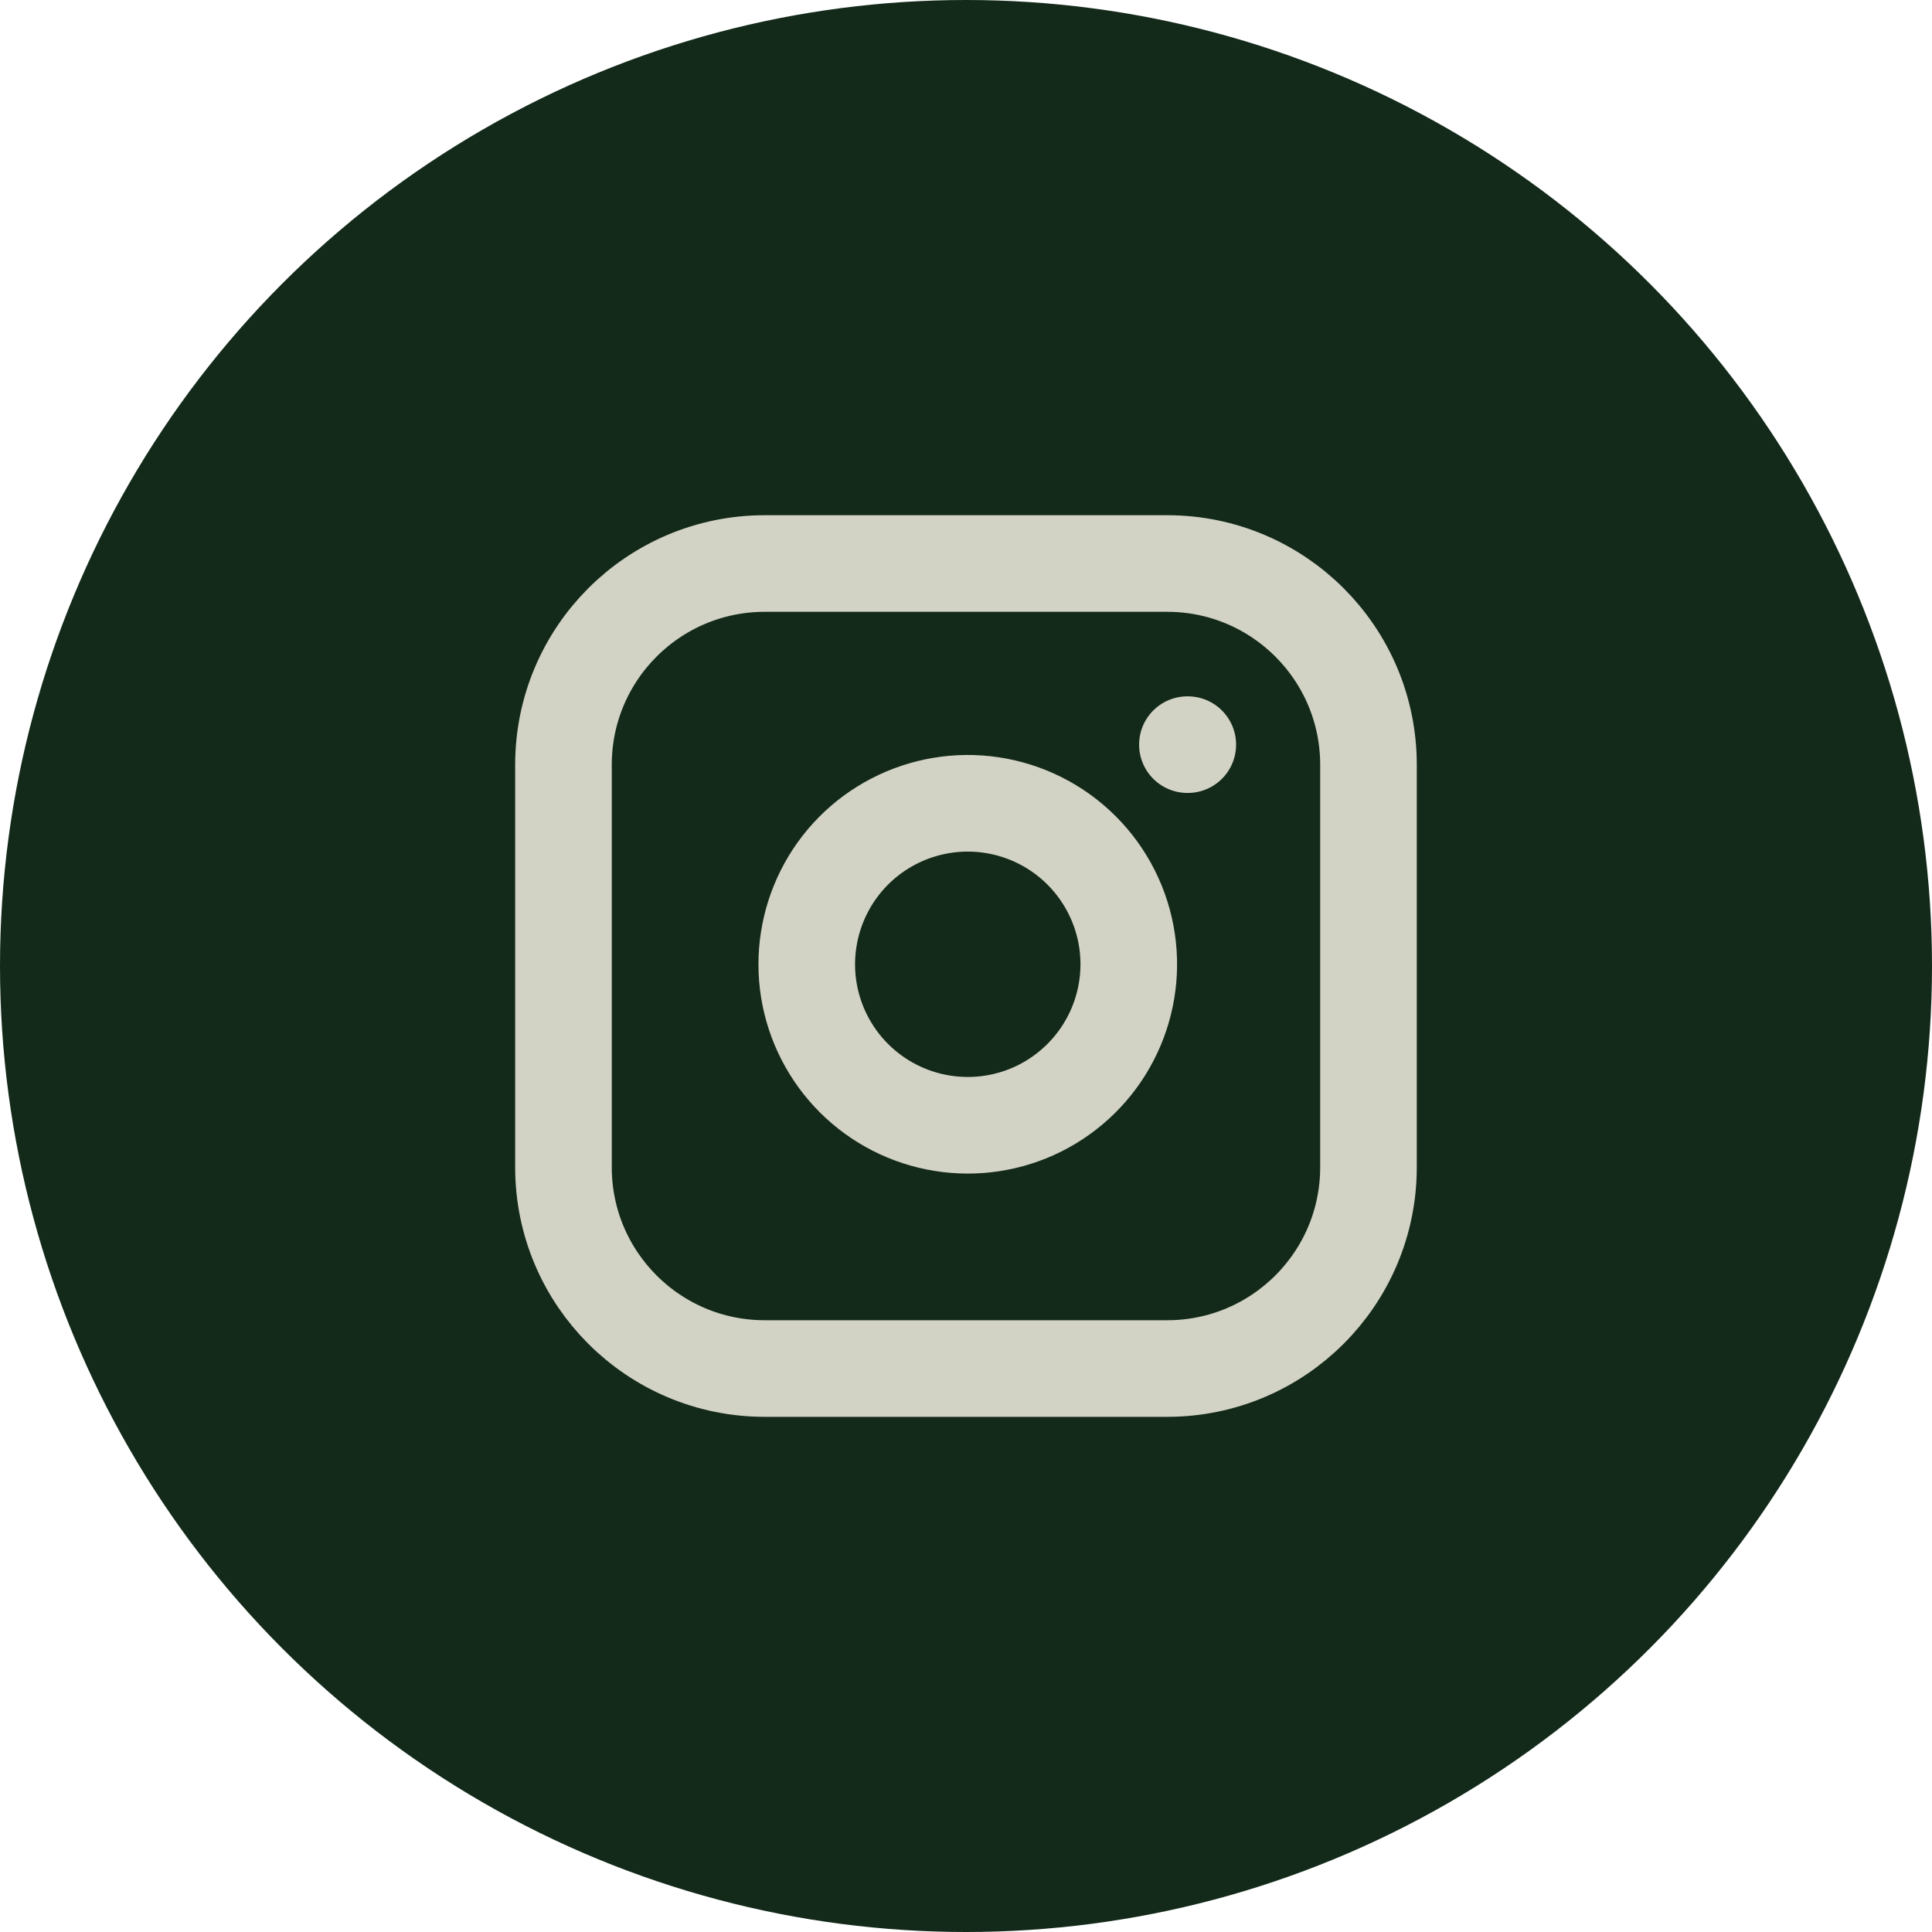
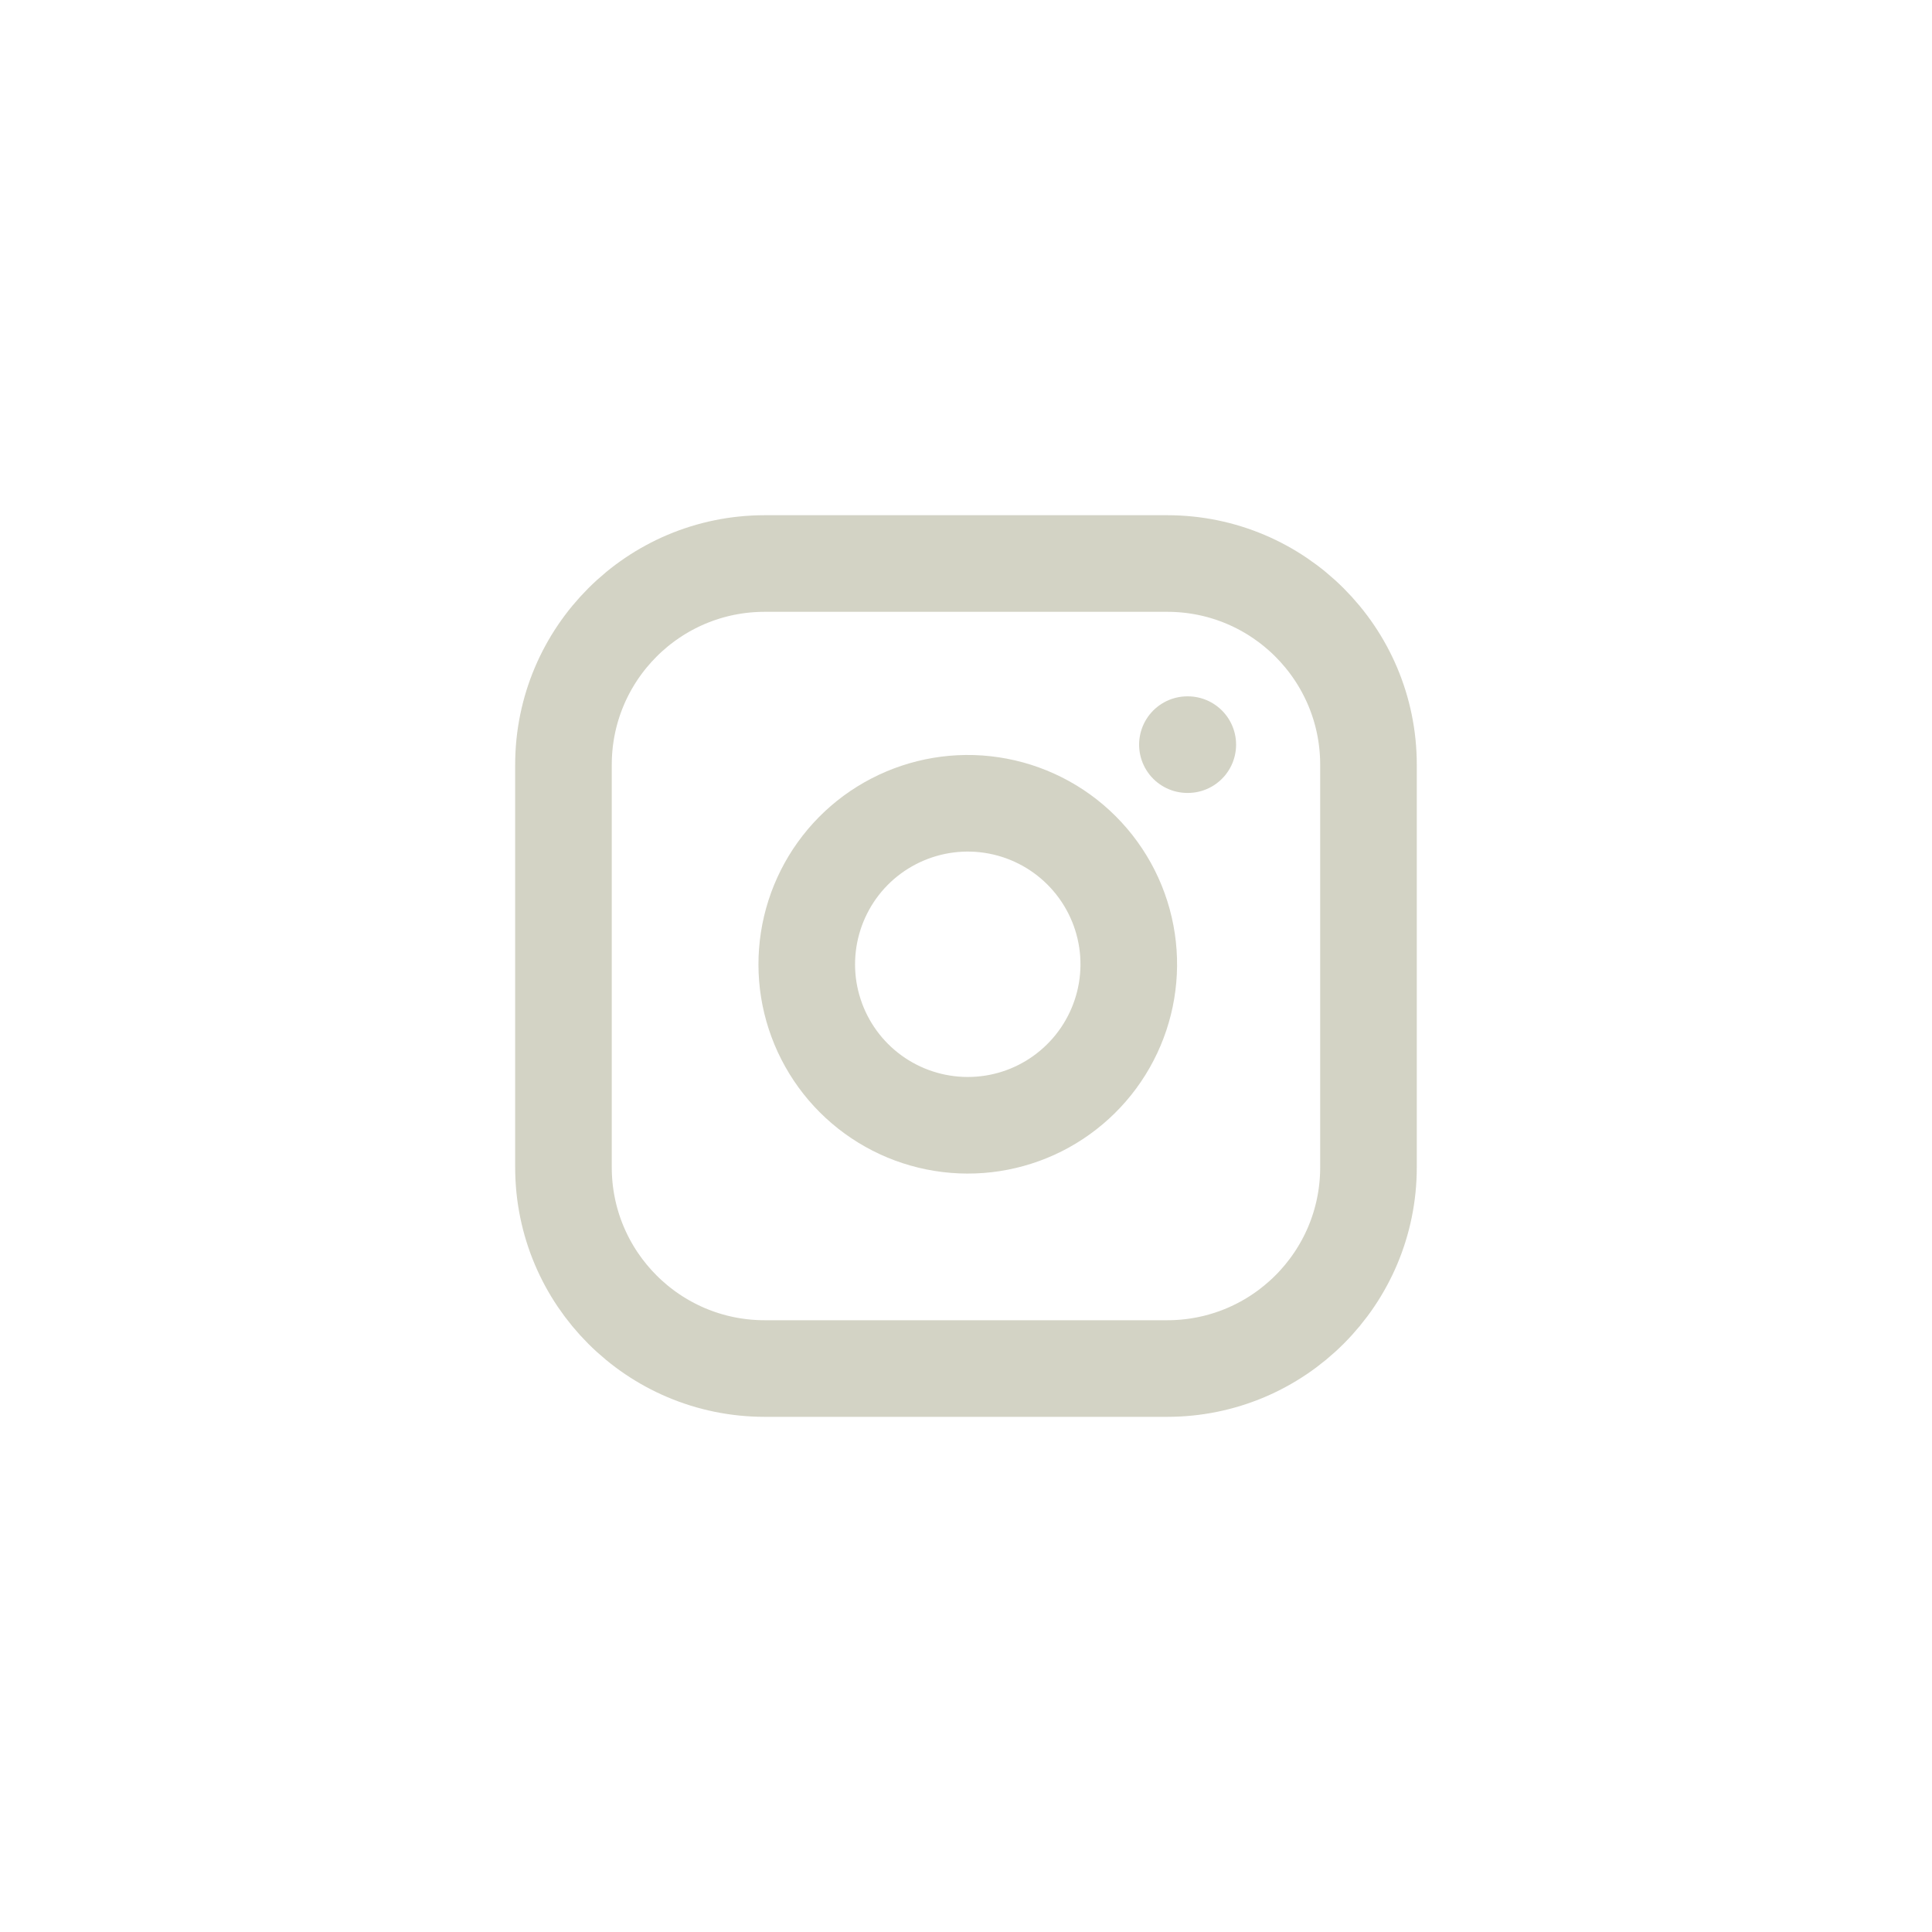
<svg xmlns="http://www.w3.org/2000/svg" width="40" height="40" viewBox="0 0 40 40" fill="none">
-   <circle cx="20" cy="20" r="20" fill="#132A1A" />
  <g clip-path="url(#clip0_583_1399)">
    <path d="M24.166 11.667H15.833C13.531 11.667 11.666 13.533 11.666 15.834V24.167C11.666 26.468 13.531 28.334 15.833 28.334H24.166C26.467 28.334 28.333 26.468 28.333 24.167V15.834C28.333 13.533 26.467 11.667 24.166 11.667Z" stroke="#D3D3C5" stroke-width="2" stroke-linecap="round" stroke-linejoin="round" />
    <path d="M23.334 19.475C23.437 20.169 23.318 20.877 22.995 21.499C22.672 22.122 22.161 22.626 21.535 22.942C20.909 23.257 20.199 23.367 19.507 23.255C18.815 23.144 18.175 22.817 17.679 22.321C17.184 21.826 16.857 21.186 16.745 20.494C16.634 19.802 16.744 19.092 17.059 18.466C17.374 17.839 17.879 17.328 18.501 17.006C19.124 16.683 19.832 16.564 20.525 16.667C21.233 16.772 21.888 17.102 22.393 17.607C22.899 18.113 23.229 18.768 23.334 19.475Z" stroke="#D3D3C5" stroke-width="2" stroke-linecap="round" stroke-linejoin="round" />
    <path d="M24.584 15.417H24.592" stroke="#D3D3C5" stroke-width="2" stroke-linecap="round" stroke-linejoin="round" />
  </g>
  <defs>
    <clipPath id="clip0_583_1399">
      <rect width="20" height="20" fill="white" transform="translate(10 10)" />
    </clipPath>
  </defs>
</svg>